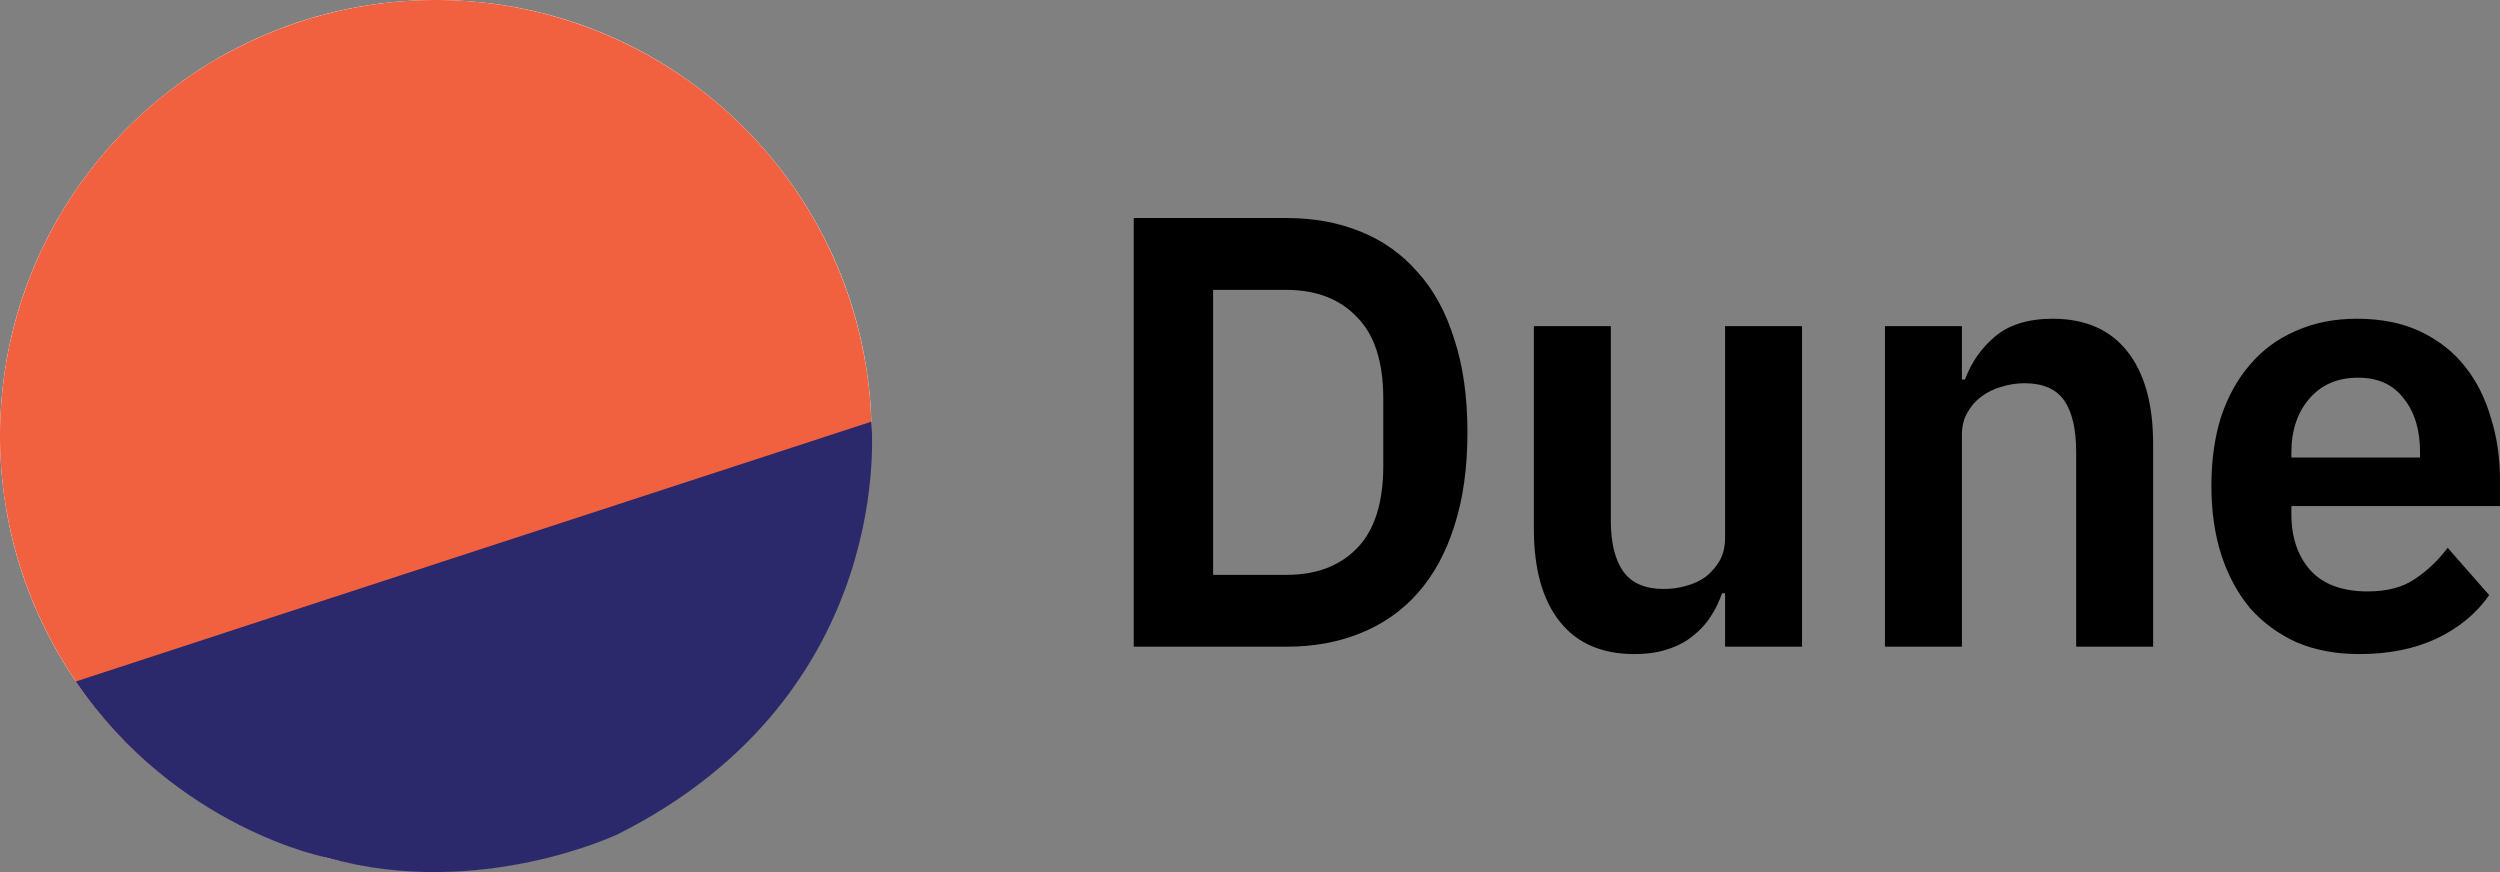
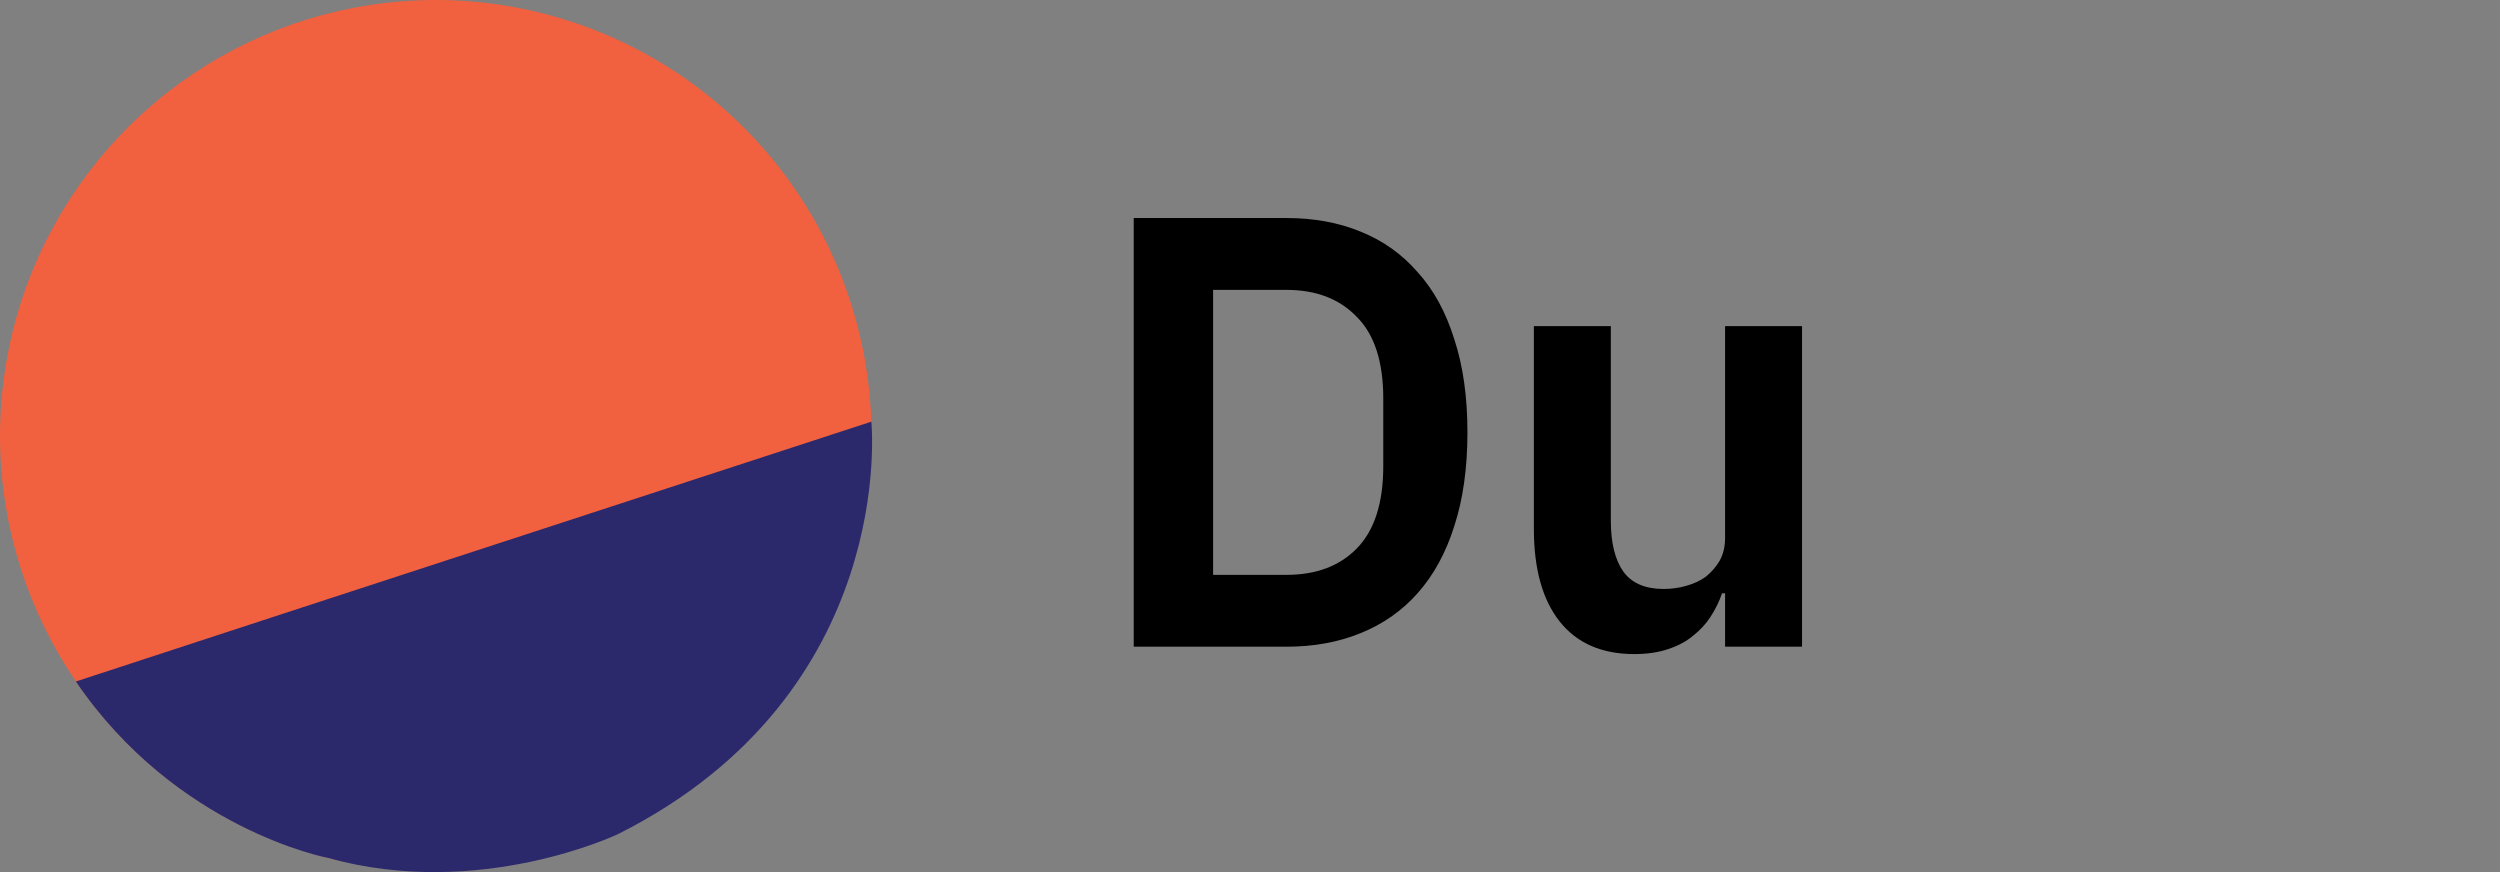
<svg xmlns="http://www.w3.org/2000/svg" width="172" height="60" viewBox="0 0 172 60" fill="none">
  <rect x="0" y="0" width="172" height="60" fill="#808080" stroke="none" />
  <g id="Group 7">
    <g id="Group 6">
-       <path id="Vector" d="M29.984 59.953C46.542 59.953 59.965 46.532 59.965 29.977C59.965 13.421 46.542 0 29.984 0C13.426 0 0.003 13.421 0.003 29.977C0.003 46.532 13.426 59.953 29.984 59.953Z" fill="white" />
      <path id="Vector_2" d="M47.472 5.631C42.656 2.172 36.923 0.218 30.997 0.017C25.07 -0.184 19.218 1.377 14.179 4.502C9.14 7.627 5.14 12.176 2.687 17.573C0.233 22.971 -0.564 28.974 0.395 34.825C1.354 40.676 4.027 46.111 8.075 50.443C12.123 54.775 17.365 57.809 23.139 59.162C28.912 60.515 34.956 60.126 40.509 58.044C46.06 55.962 50.87 52.281 54.33 47.466C56.627 44.269 58.272 40.651 59.17 36.818C60.069 32.985 60.203 29.013 59.567 25.128C58.93 21.243 57.534 17.522 55.459 14.177C53.384 10.831 50.67 7.927 47.472 5.631Z" fill="#F1603F" />
      <path id="Vector_3" d="M5.219 46.886C5.219 46.886 25.031 40.396 59.948 29.011C59.948 29.011 61.86 47.656 42.531 57.381C42.531 57.381 33 61.949 22.543 59.019C22.543 59.019 12.13 57.053 5.219 46.886Z" fill="#2B286C" />
    </g>
    <g id="Vector_4">
      <path d="M78 15H88.508C90.383 15 92.08 15.31 93.597 15.93C95.141 16.549 96.451 17.479 97.527 18.718C98.63 19.93 99.471 21.465 100.05 23.324C100.657 25.155 100.96 27.296 100.96 29.747C100.96 32.197 100.657 34.352 100.05 36.211C99.471 38.042 98.63 39.578 97.527 40.817C96.451 42.028 95.141 42.944 93.597 43.564C92.08 44.183 90.383 44.493 88.508 44.493H78V15ZM88.508 39.55C90.549 39.55 92.162 38.944 93.348 37.733C94.562 36.493 95.169 34.606 95.169 32.071V27.423C95.169 24.887 94.562 23.014 93.348 21.803C92.162 20.563 90.549 19.944 88.508 19.944H83.461V39.55H88.508Z" fill="black" />
      <path d="M118.685 40.817H118.478C118.285 41.38 118.023 41.916 117.692 42.423C117.389 42.901 116.989 43.338 116.492 43.733C116.023 44.127 115.444 44.437 114.755 44.662C114.093 44.888 113.321 45 112.438 45C110.204 45 108.494 44.254 107.308 42.761C106.123 41.268 105.53 39.141 105.53 36.38V22.437H110.825V35.831C110.825 37.352 111.114 38.521 111.694 39.338C112.273 40.127 113.197 40.521 114.465 40.521C114.989 40.521 115.5 40.451 115.996 40.31C116.52 40.169 116.975 39.958 117.361 39.676C117.747 39.366 118.064 39 118.313 38.578C118.561 38.127 118.685 37.606 118.685 37.014V22.437H123.98V44.493H118.685V40.817Z" fill="black" />
-       <path d="M129.685 44.493V22.437H134.98V26.113H135.187C135.628 24.93 136.317 23.944 137.255 23.155C138.22 22.338 139.544 21.93 141.227 21.93C143.461 21.93 145.17 22.676 146.356 24.169C147.542 25.662 148.135 27.789 148.135 30.549V44.493H142.84V31.099C142.84 29.521 142.564 28.338 142.013 27.549C141.461 26.761 140.551 26.366 139.282 26.366C138.731 26.366 138.193 26.451 137.669 26.62C137.172 26.761 136.717 26.986 136.304 27.296C135.918 27.578 135.6 27.944 135.352 28.395C135.104 28.817 134.98 29.324 134.98 29.916V44.493H129.685Z" fill="black" />
-       <path d="M162.32 45C160.721 45 159.286 44.733 158.017 44.197C156.777 43.634 155.714 42.859 154.832 41.873C153.977 40.859 153.316 39.648 152.847 38.24C152.377 36.803 152.144 35.197 152.144 33.423C152.144 31.676 152.364 30.099 152.805 28.69C153.275 27.282 153.936 26.085 154.791 25.099C155.646 24.085 156.694 23.31 157.936 22.775C159.176 22.211 160.583 21.93 162.155 21.93C163.838 21.93 165.299 22.225 166.54 22.817C167.781 23.409 168.802 24.211 169.601 25.226C170.401 26.24 170.994 27.423 171.381 28.775C171.795 30.099 172.001 31.521 172.001 33.042V34.817H157.646V35.366C157.646 36.972 158.087 38.268 158.97 39.254C159.852 40.211 161.162 40.69 162.899 40.69C164.223 40.69 165.299 40.409 166.126 39.845C166.981 39.282 167.74 38.563 168.401 37.69L171.256 40.944C170.374 42.211 169.16 43.211 167.616 43.944C166.098 44.648 164.334 45 162.32 45ZM162.238 25.986C160.831 25.986 159.714 26.465 158.886 27.423C158.06 28.38 157.646 29.62 157.646 31.141V31.479H166.499V31.099C166.499 29.578 166.126 28.352 165.381 27.423C164.664 26.465 163.617 25.986 162.238 25.986Z" fill="black" />
    </g>
  </g>
</svg>